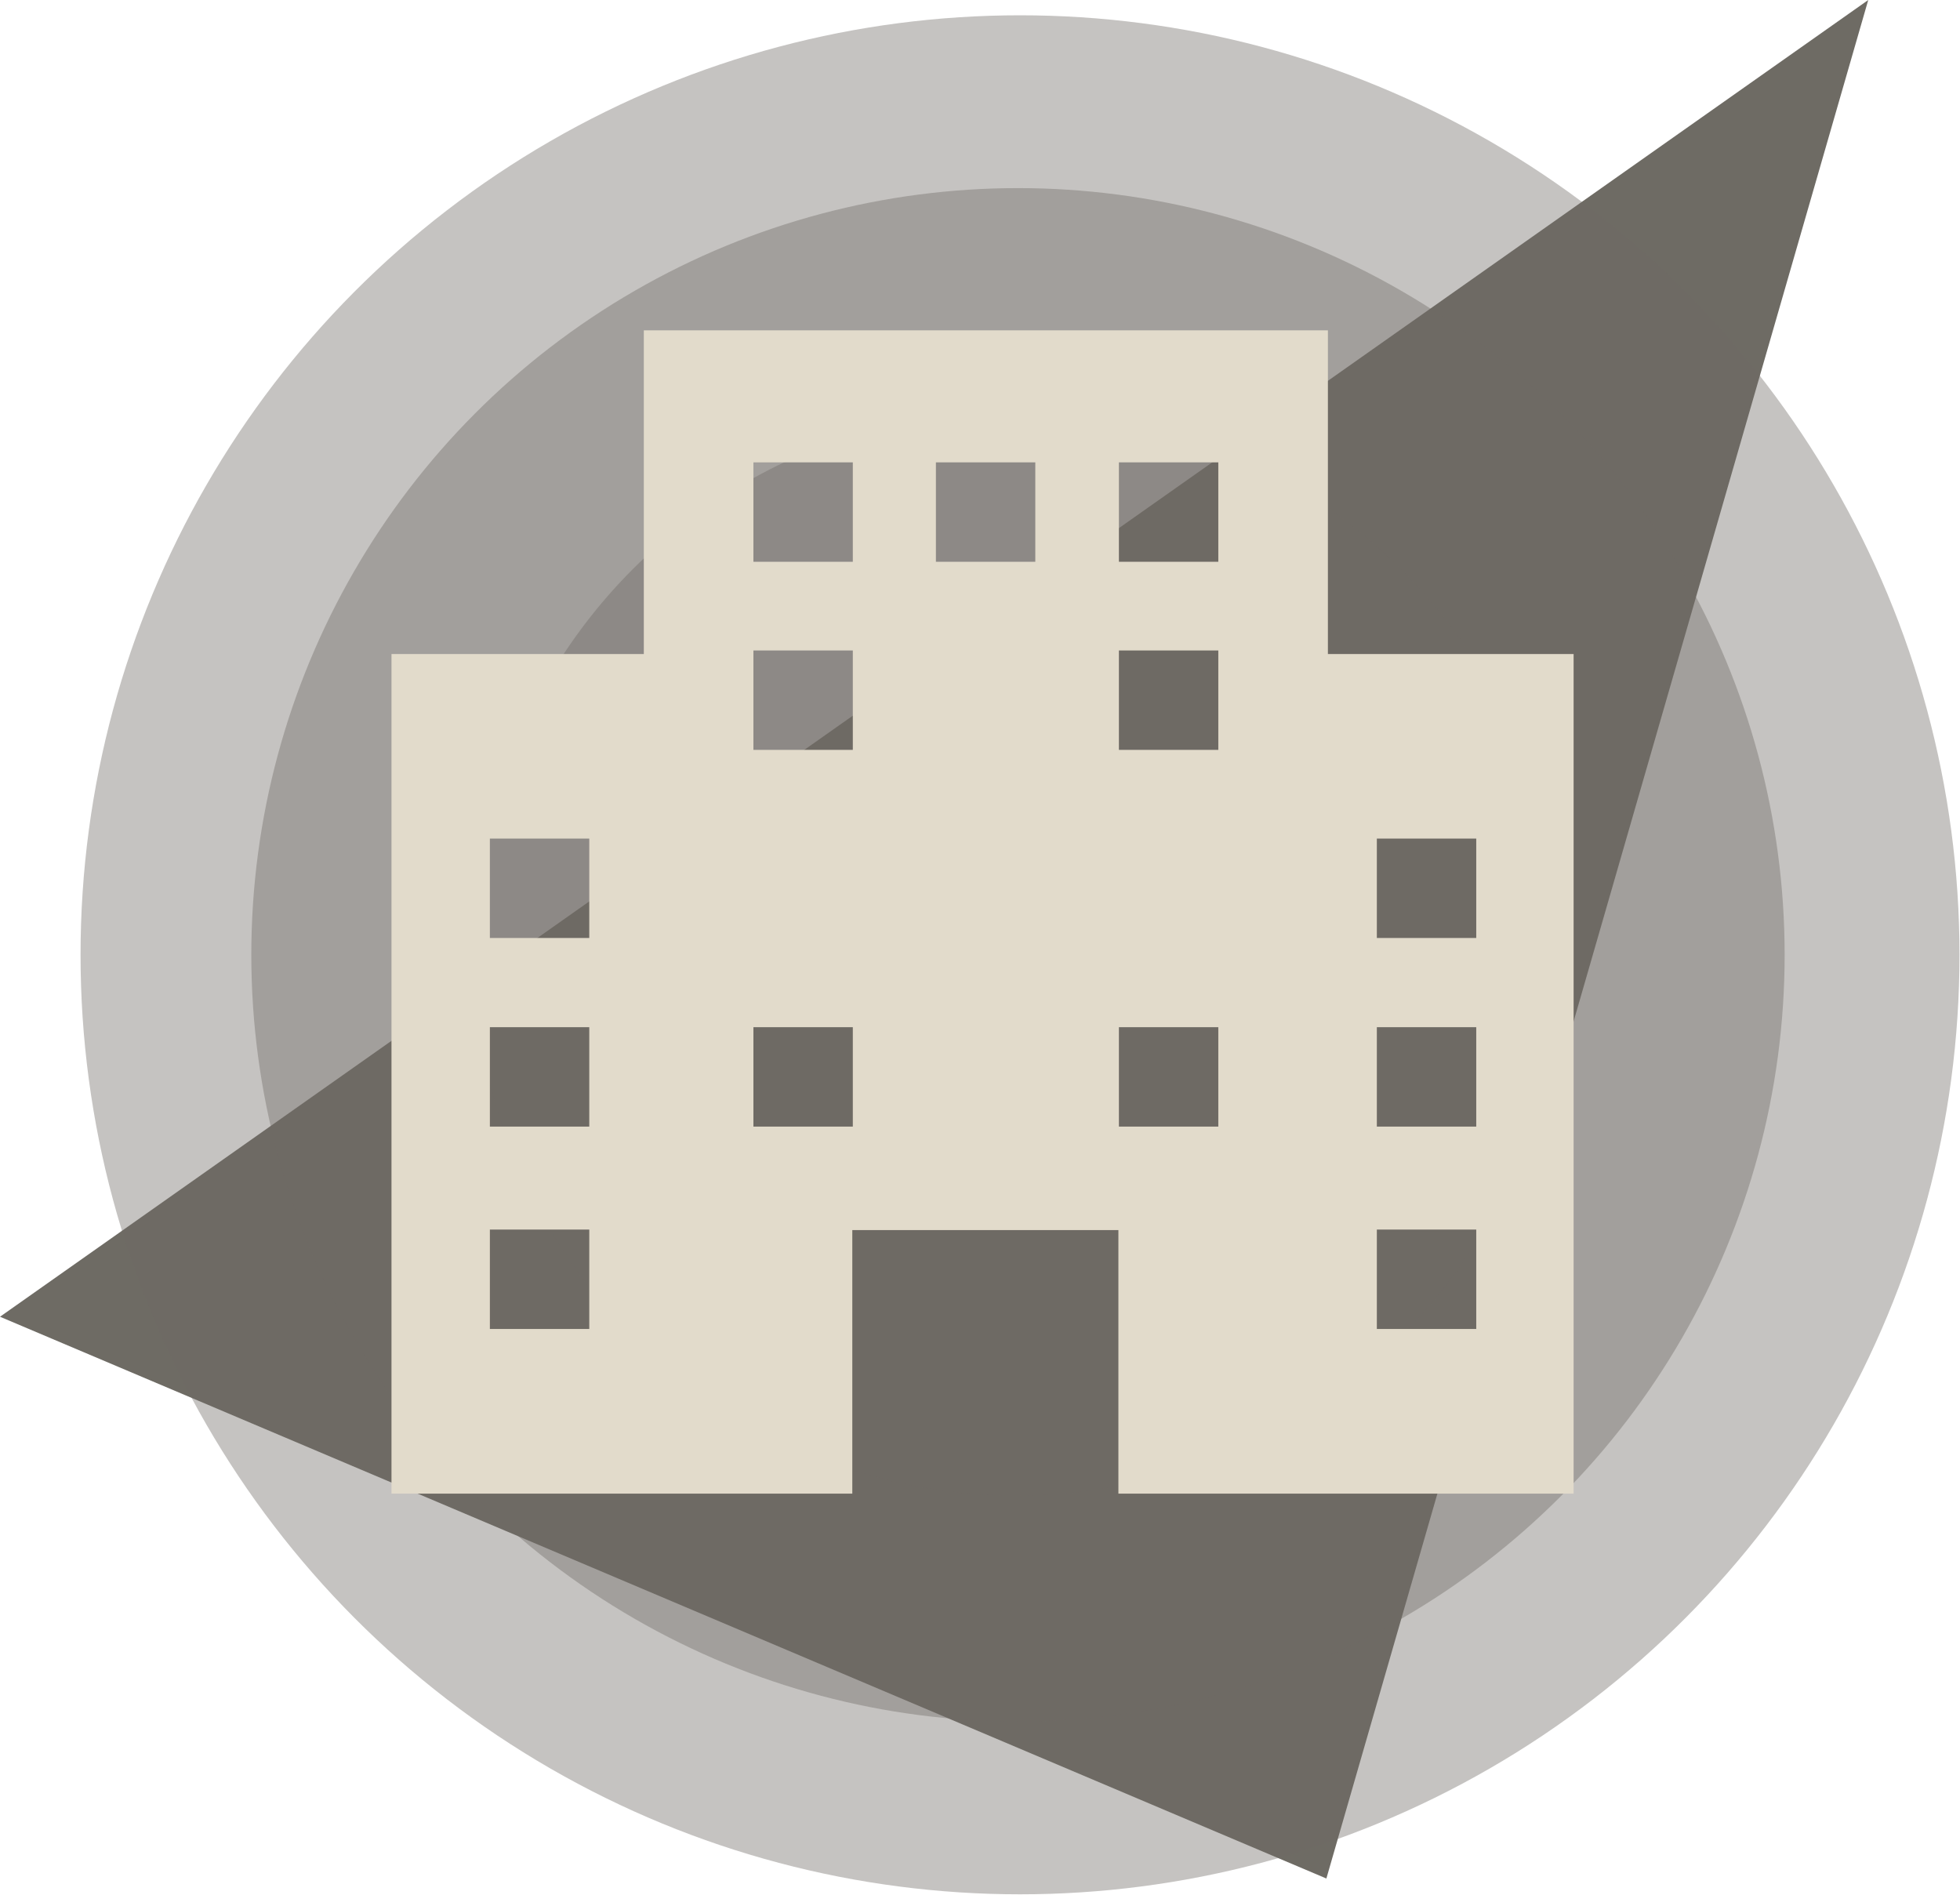
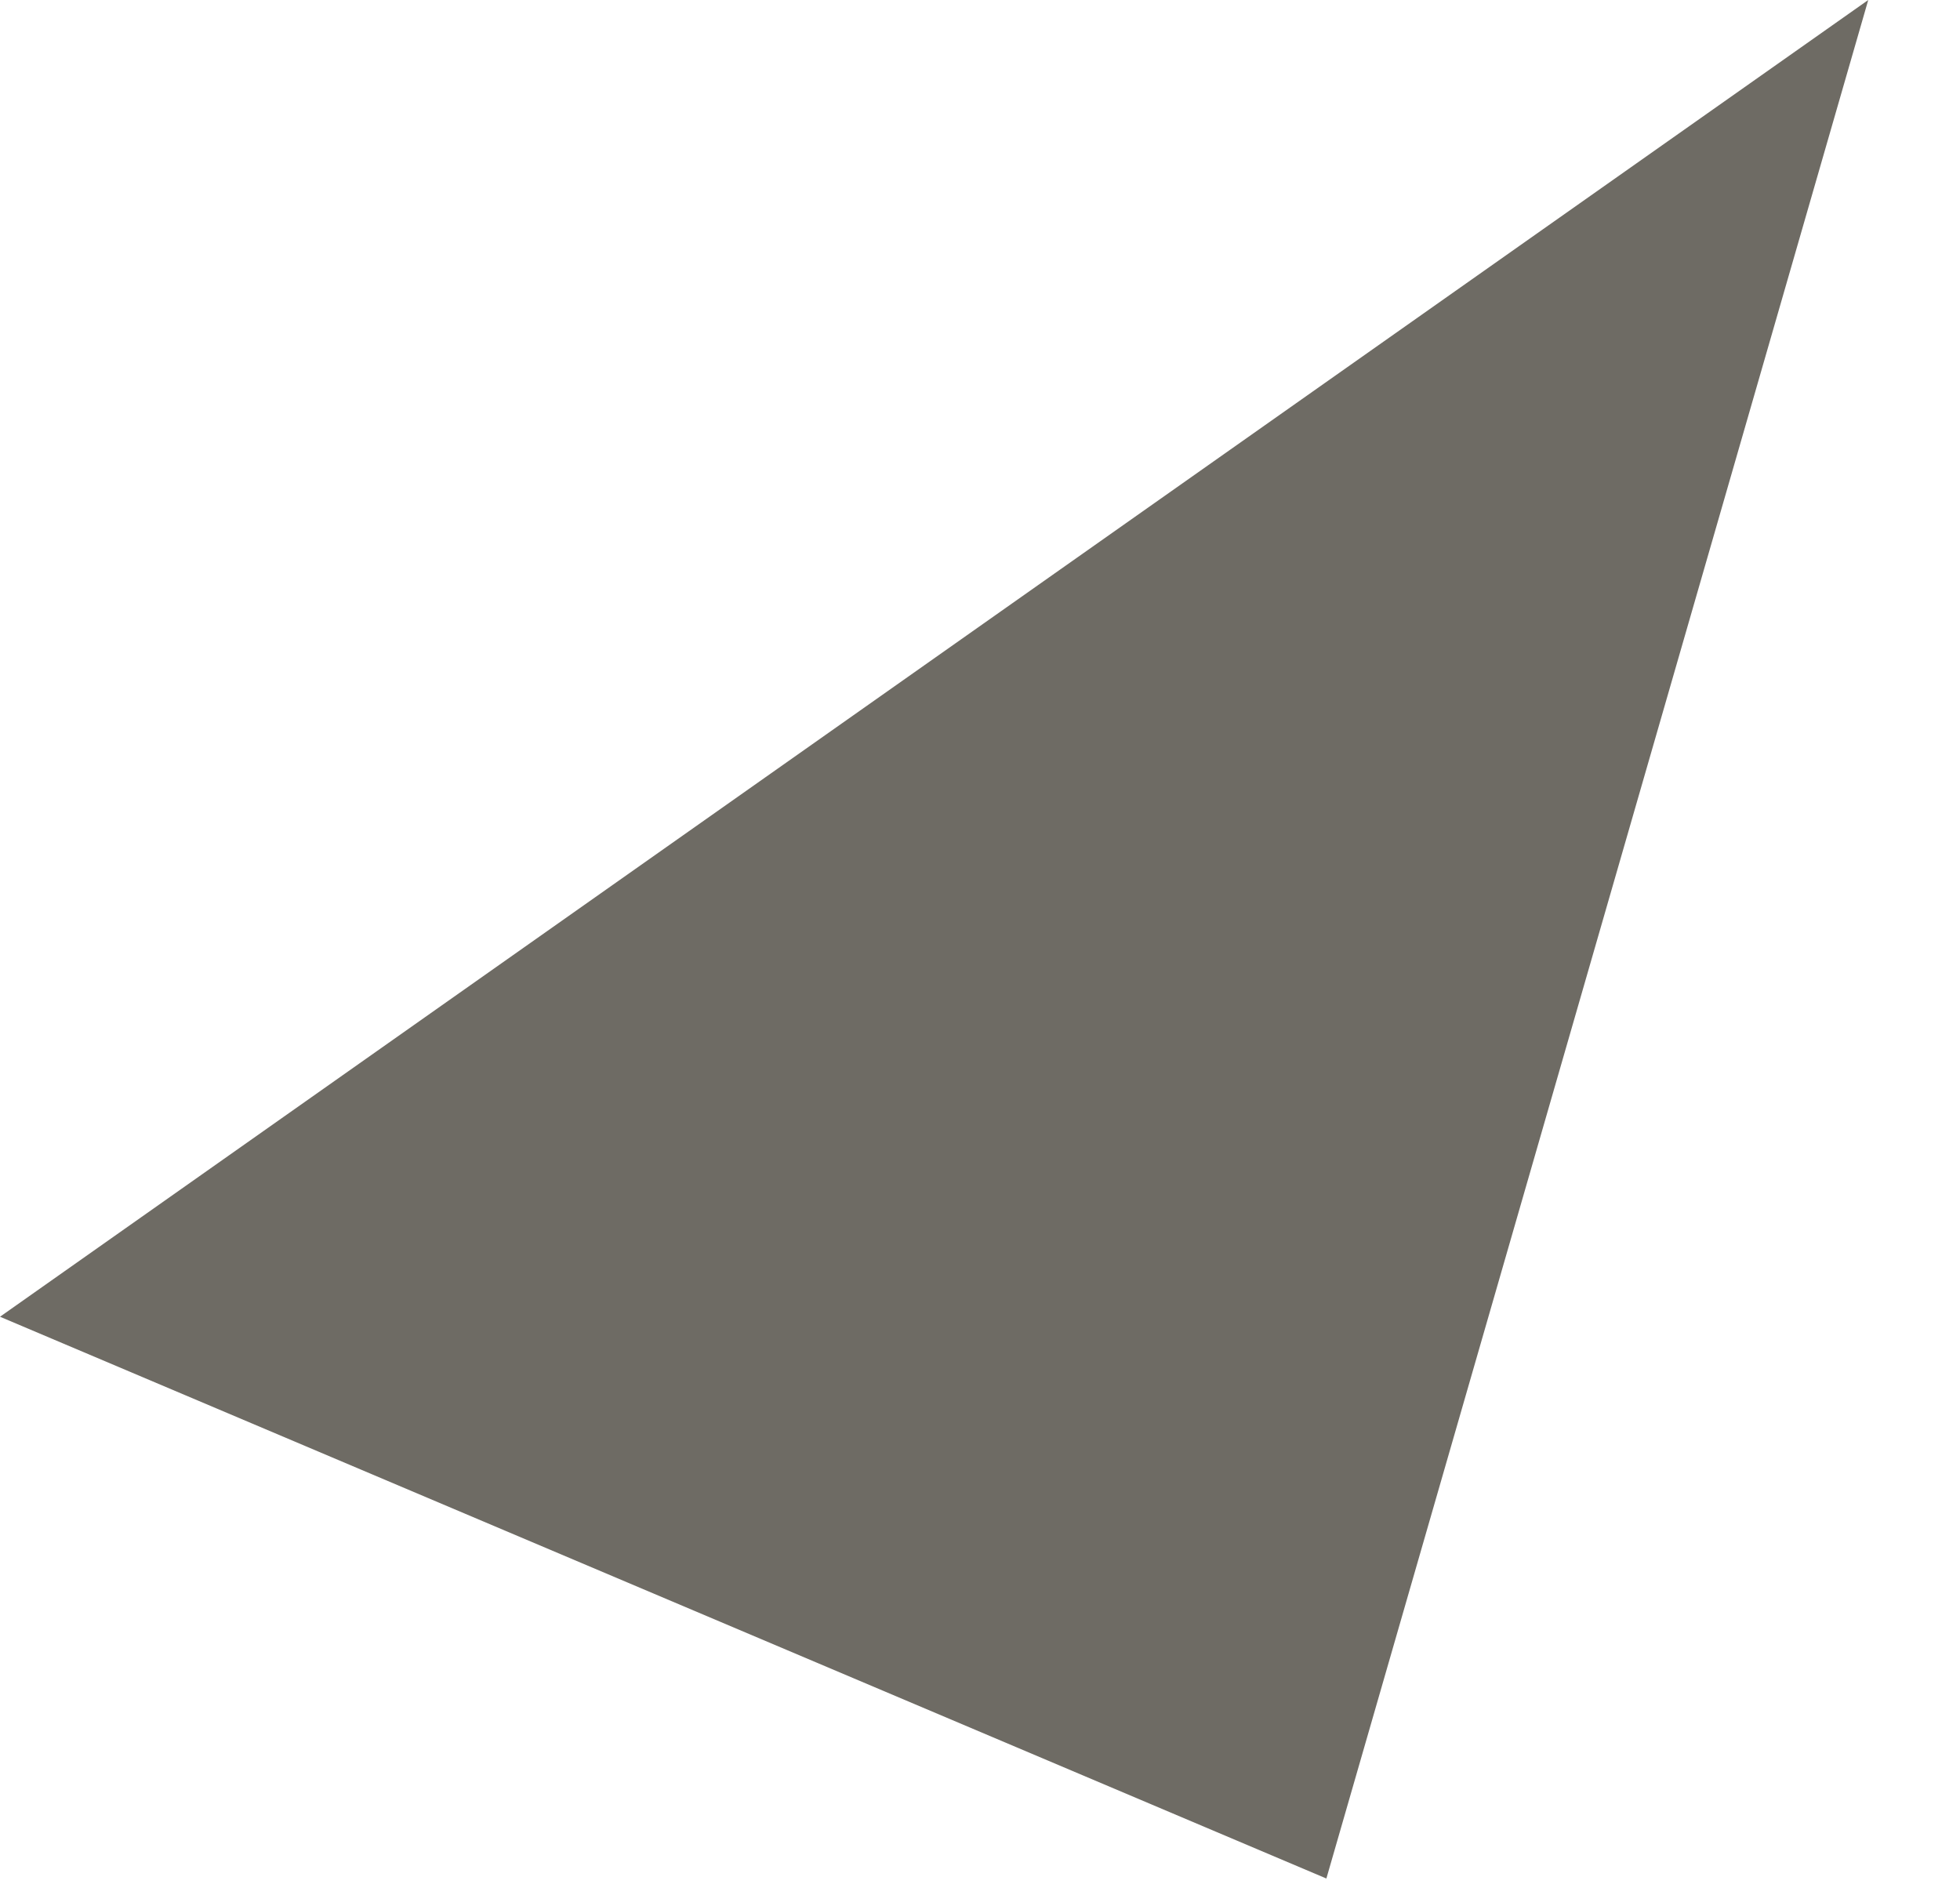
<svg xmlns="http://www.w3.org/2000/svg" id="Layer_2" data-name="Layer 2" viewBox="0 0 38.45 37.17">
  <defs>
    <style>
      .cls-1 {
        fill: #e2dbcb;
      }

      .cls-2 {
        fill: #6e6b64;
      }

      .cls-3 {
        fill: rgba(110, 107, 100, .4);
      }
    </style>
  </defs>
  <g id="Icon">
    <g>
      <polygon class="cls-2" points="0 25.83 36.65 0 26.02 36.85 0 25.83" />
-       <circle class="cls-3" cx="20.01" cy="18.73" r="18.43" />
-       <circle class="cls-3" cx="19.97" cy="18.73" r="15.04" />
-       <circle class="cls-3" cx="19.95" cy="18.69" r="10.65" />
-       <path class="cls-1" d="M26.05,12.83v-6.35h-13.42v6.35h-4.95v16.47h9.04v-5.17h5.22v5.17h8.93V12.83h-4.83ZM11.56,26.07h-1.95v-1.95h1.95v1.95ZM11.56,22.1h-1.95v-1.95h1.95v1.95ZM11.56,18.4h-1.95v-1.95h1.95v1.95ZM16.73,22.1h-1.95v-1.95h1.95v1.95ZM16.73,14.71h-1.95v-1.95h1.95v1.95ZM16.73,11.02h-1.95v-1.95h1.95v1.95ZM20.31,11.02h-1.95v-1.95h1.95v1.95ZM23.9,22.1h-1.95v-1.95h1.95v1.95ZM23.9,14.71h-1.95v-1.95h1.95v1.95ZM23.9,11.02h-1.95v-1.95h1.95v1.95ZM28.96,26.07h-1.95v-1.95h1.95v1.95ZM28.96,22.1h-1.95v-1.95h1.95v1.95ZM28.96,18.4h-1.95v-1.95h1.95v1.95Z" />
    </g>
  </g>
</svg>